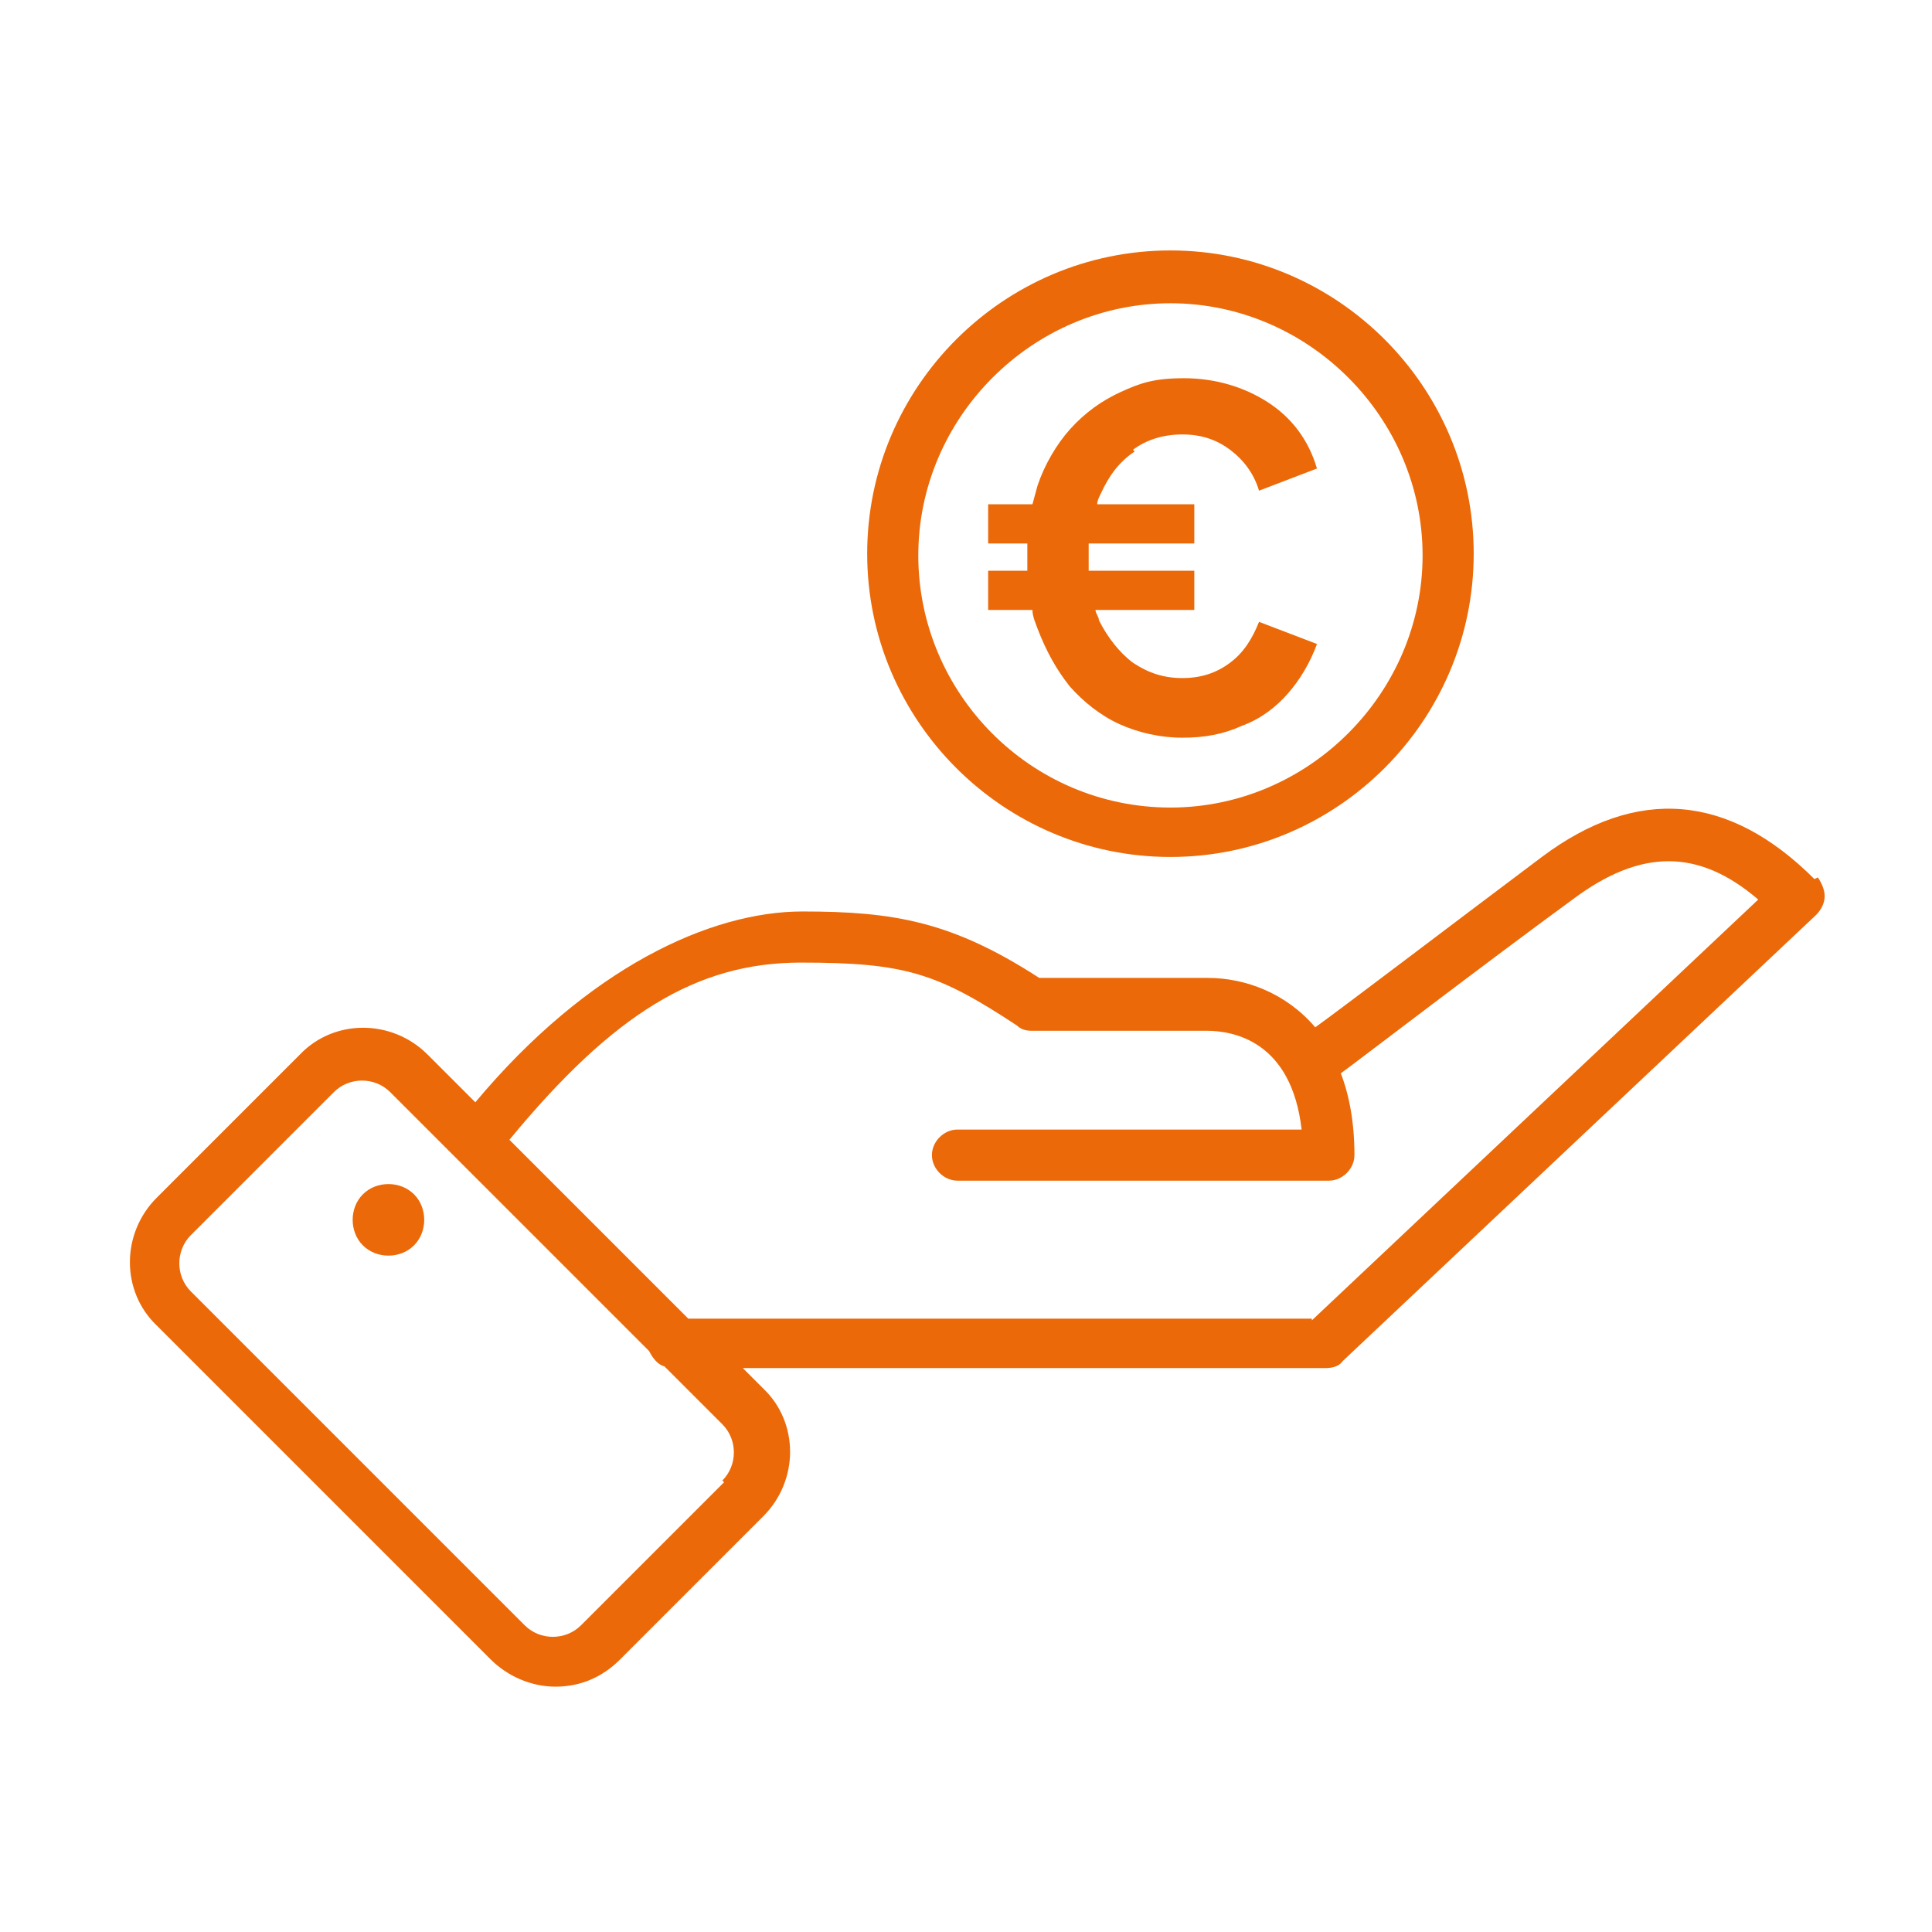
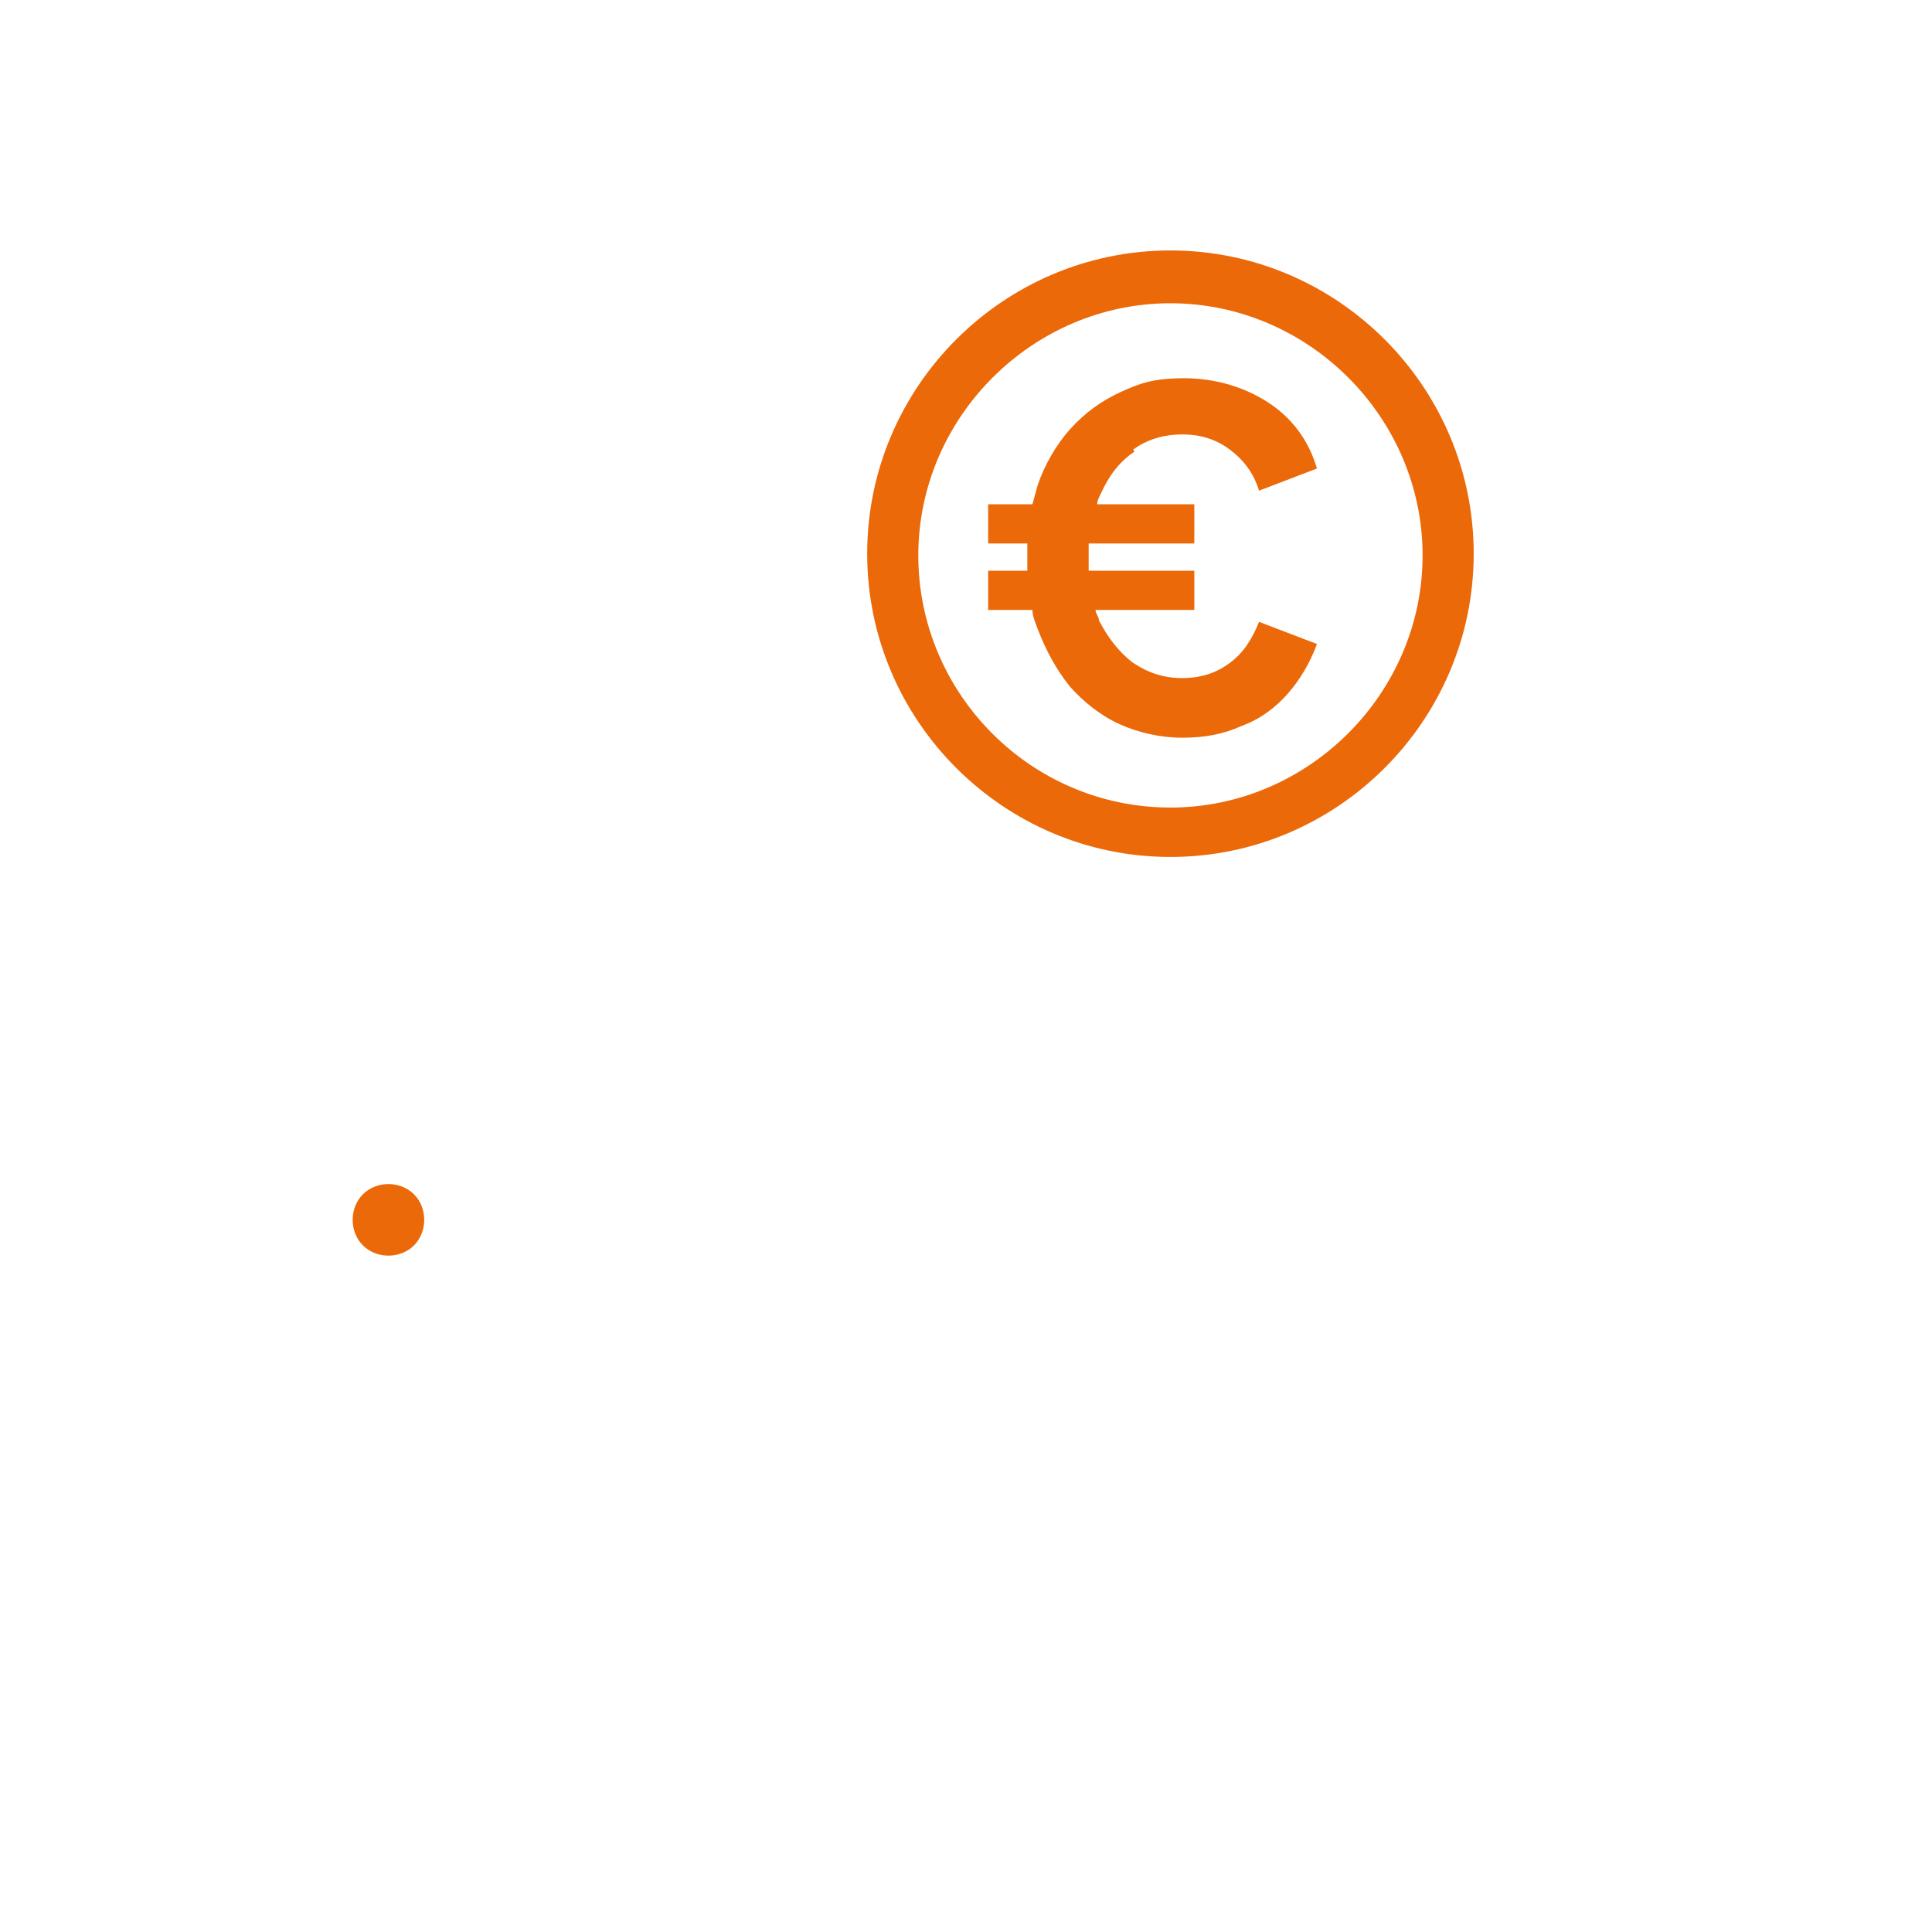
<svg xmlns="http://www.w3.org/2000/svg" id="Ebene_1" version="1.1" viewBox="0 0 113.4 113.4">
  <defs>
    <style>
      .st0 {
        fill: #eb6908;
      }
    </style>
  </defs>
  <g>
-     <path class="st0" d="M106.5,51.6c-5-5-10.4-5.5-16-1.3-4.8,3.6-11.5,8.7-13.3,10-1.7-2-4.1-2.9-6.3-2.9h-9.9c-5.1-3.3-8.5-3.9-13.9-3.9s-12.6,3.3-19.2,11.2l-2.8-2.8c-2.1-2.1-5.5-2.1-7.5,0l-8.4,8.4c-2.1,2.1-2.1,5.5,0,7.5l19.6,19.6c1,1,2.4,1.6,3.8,1.6s2.7-.5,3.8-1.6l8.4-8.4c2.1-2.1,2.1-5.5,0-7.5l-1.2-1.2h34.2c.4,0,.8-.1,1-.4l27.8-26.2c.3-.3.5-.7.5-1.1s-.2-.8-.4-1.1ZM42.5,87l-8.4,8.4c-.9.9-2.4.9-3.3,0l-19.6-19.6c-.9-.9-.9-2.4,0-3.3l8.4-8.4c.9-.9,2.4-.9,3.3,0l15.2,15.2c.2.4.5.8.9.9l3.4,3.4c.9.9.9,2.4,0,3.3ZM77,77.4h-36.6l-10.5-10.5c6.1-7.4,11-10.4,17.1-10.4s8,.6,12.7,3.7c.2.2.5.3.8.3h10.3c1.6,0,5,.6,5.6,5.8h-20.2c-.8,0-1.5.7-1.5,1.5s.7,1.5,1.5,1.5h21.8c.8,0,1.5-.7,1.5-1.5,0-1.9-.3-3.5-.8-4.8,1.1-.8,8.4-6.4,13.6-10.2,4-3,7.4-3,10.9,0l-26.2,24.7Z" />
    <path class="st0" d="M21.3,70.1c-.8.8-.8,2.2,0,3s2.2.8,3,0c.8-.8.8-2.2,0-3-.8-.8-2.2-.8-3,0Z" />
  </g>
  <g>
-     <path class="st0" d="M68.7,14.7c-9.8,0-17.8,8-17.8,17.8s8,17.8,17.8,17.8,17.8-8,17.8-17.8-8-17.8-17.8-17.8ZM68.7,47.4c-8.2,0-14.8-6.7-14.8-14.8s6.7-14.8,14.8-14.8,14.8,6.7,14.8,14.8-6.7,14.8-14.8,14.8Z" />
+     <path class="st0" d="M68.7,14.7c-9.8,0-17.8,8-17.8,17.8s8,17.8,17.8,17.8,17.8-8,17.8-17.8-8-17.8-17.8-17.8ZM68.7,47.4c-8.2,0-14.8-6.7-14.8-14.8s6.7-14.8,14.8-14.8,14.8,6.7,14.8,14.8-6.7,14.8-14.8,14.8" />
    <path class="st0" d="M66.5,26.4c.8-.6,1.8-.9,2.9-.9s2,.3,2.8.9c.8.6,1.4,1.4,1.7,2.4l3.4-1.3c-.5-1.7-1.5-3-2.9-3.9s-3.1-1.4-4.9-1.4-2.6.3-3.7.8c-1.1.5-2.1,1.2-3,2.2-.8.9-1.5,2.1-1.9,3.3-.1.4-.2.7-.3,1.1h-2.6v2.3h2.3c0,.3,0,.5,0,.8s0,.6,0,.8h-2.3v2.3h2.6c0,.4.2.8.3,1.1.5,1.3,1.1,2.4,1.9,3.4.8.9,1.8,1.7,2.9,2.2,1.1.5,2.4.8,3.7.8s2.4-.2,3.5-.7c1.1-.4,2-1.1,2.7-1.9s1.3-1.8,1.7-2.9l-3.4-1.3c-.4,1-.9,1.8-1.7,2.4s-1.7.9-2.8.9-2-.3-2.9-.9c-.8-.6-1.5-1.5-2-2.5,0-.2-.2-.4-.2-.6h5.8v-2.3h-6.2c0-.3,0-.5,0-.8s0-.6,0-.8h6.2v-2.3h-5.7c0-.2.1-.4.2-.6.5-1.1,1.1-1.9,2-2.5Z" />
  </g>
</svg>